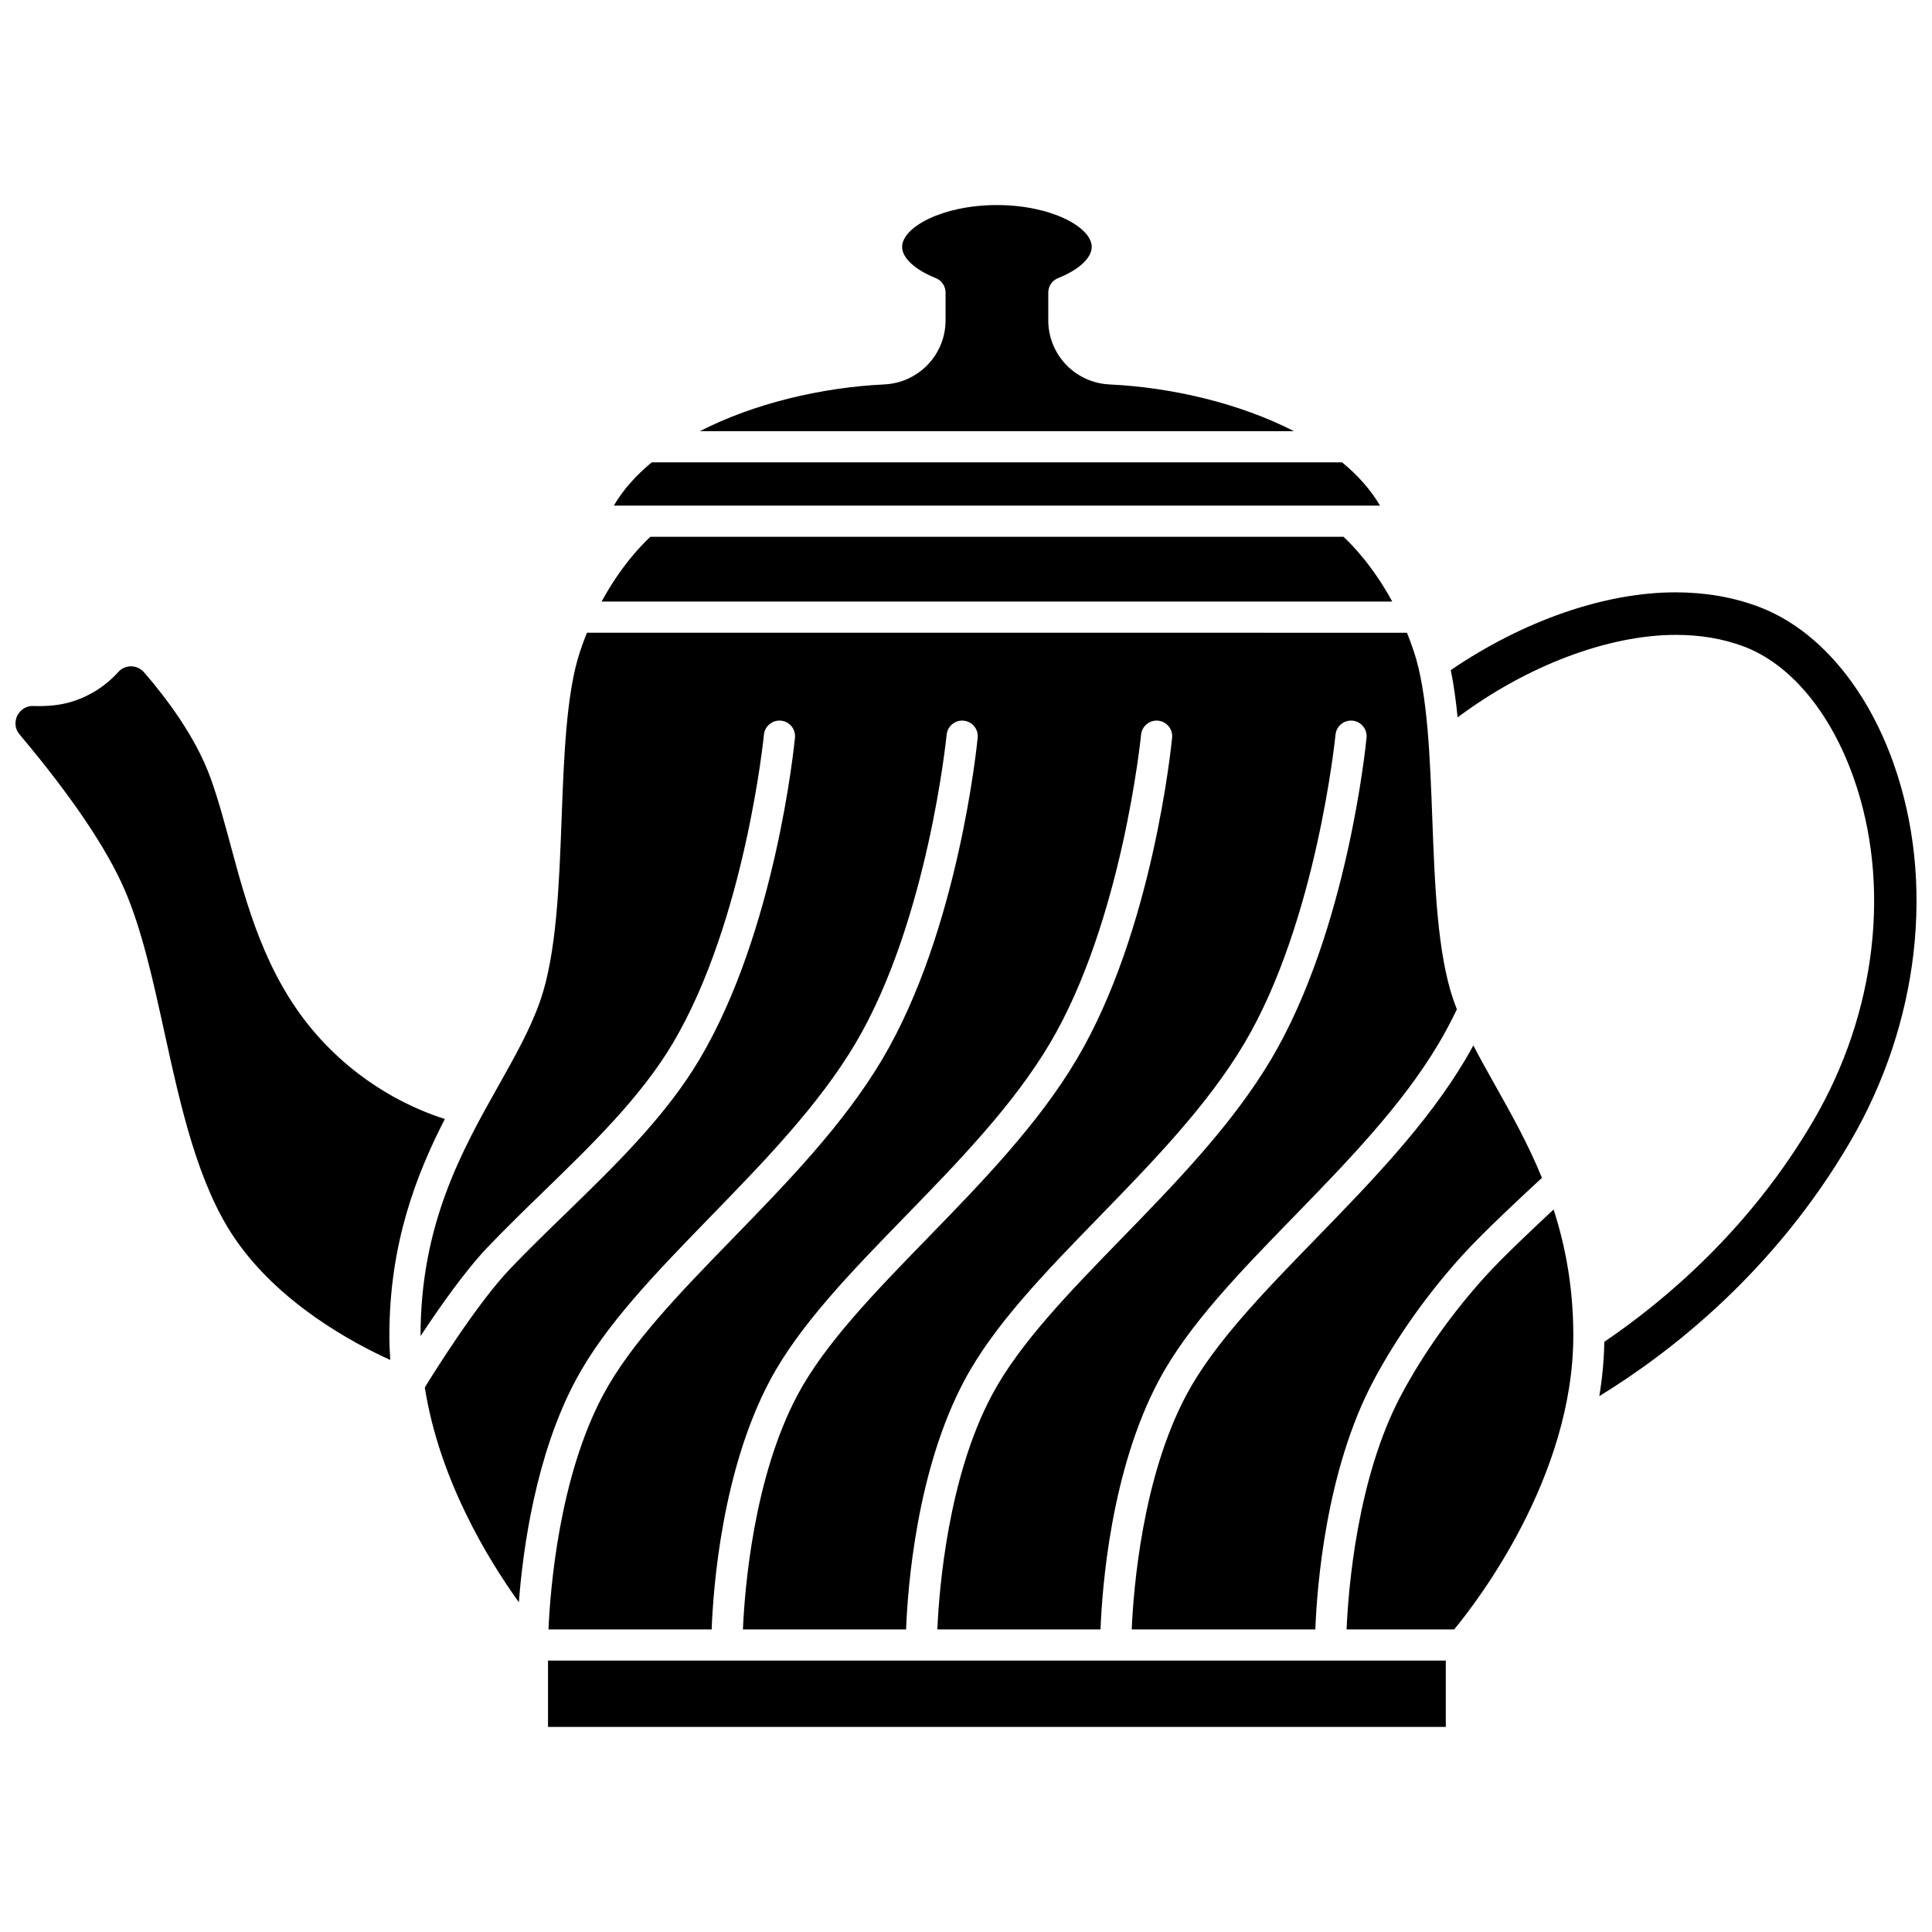
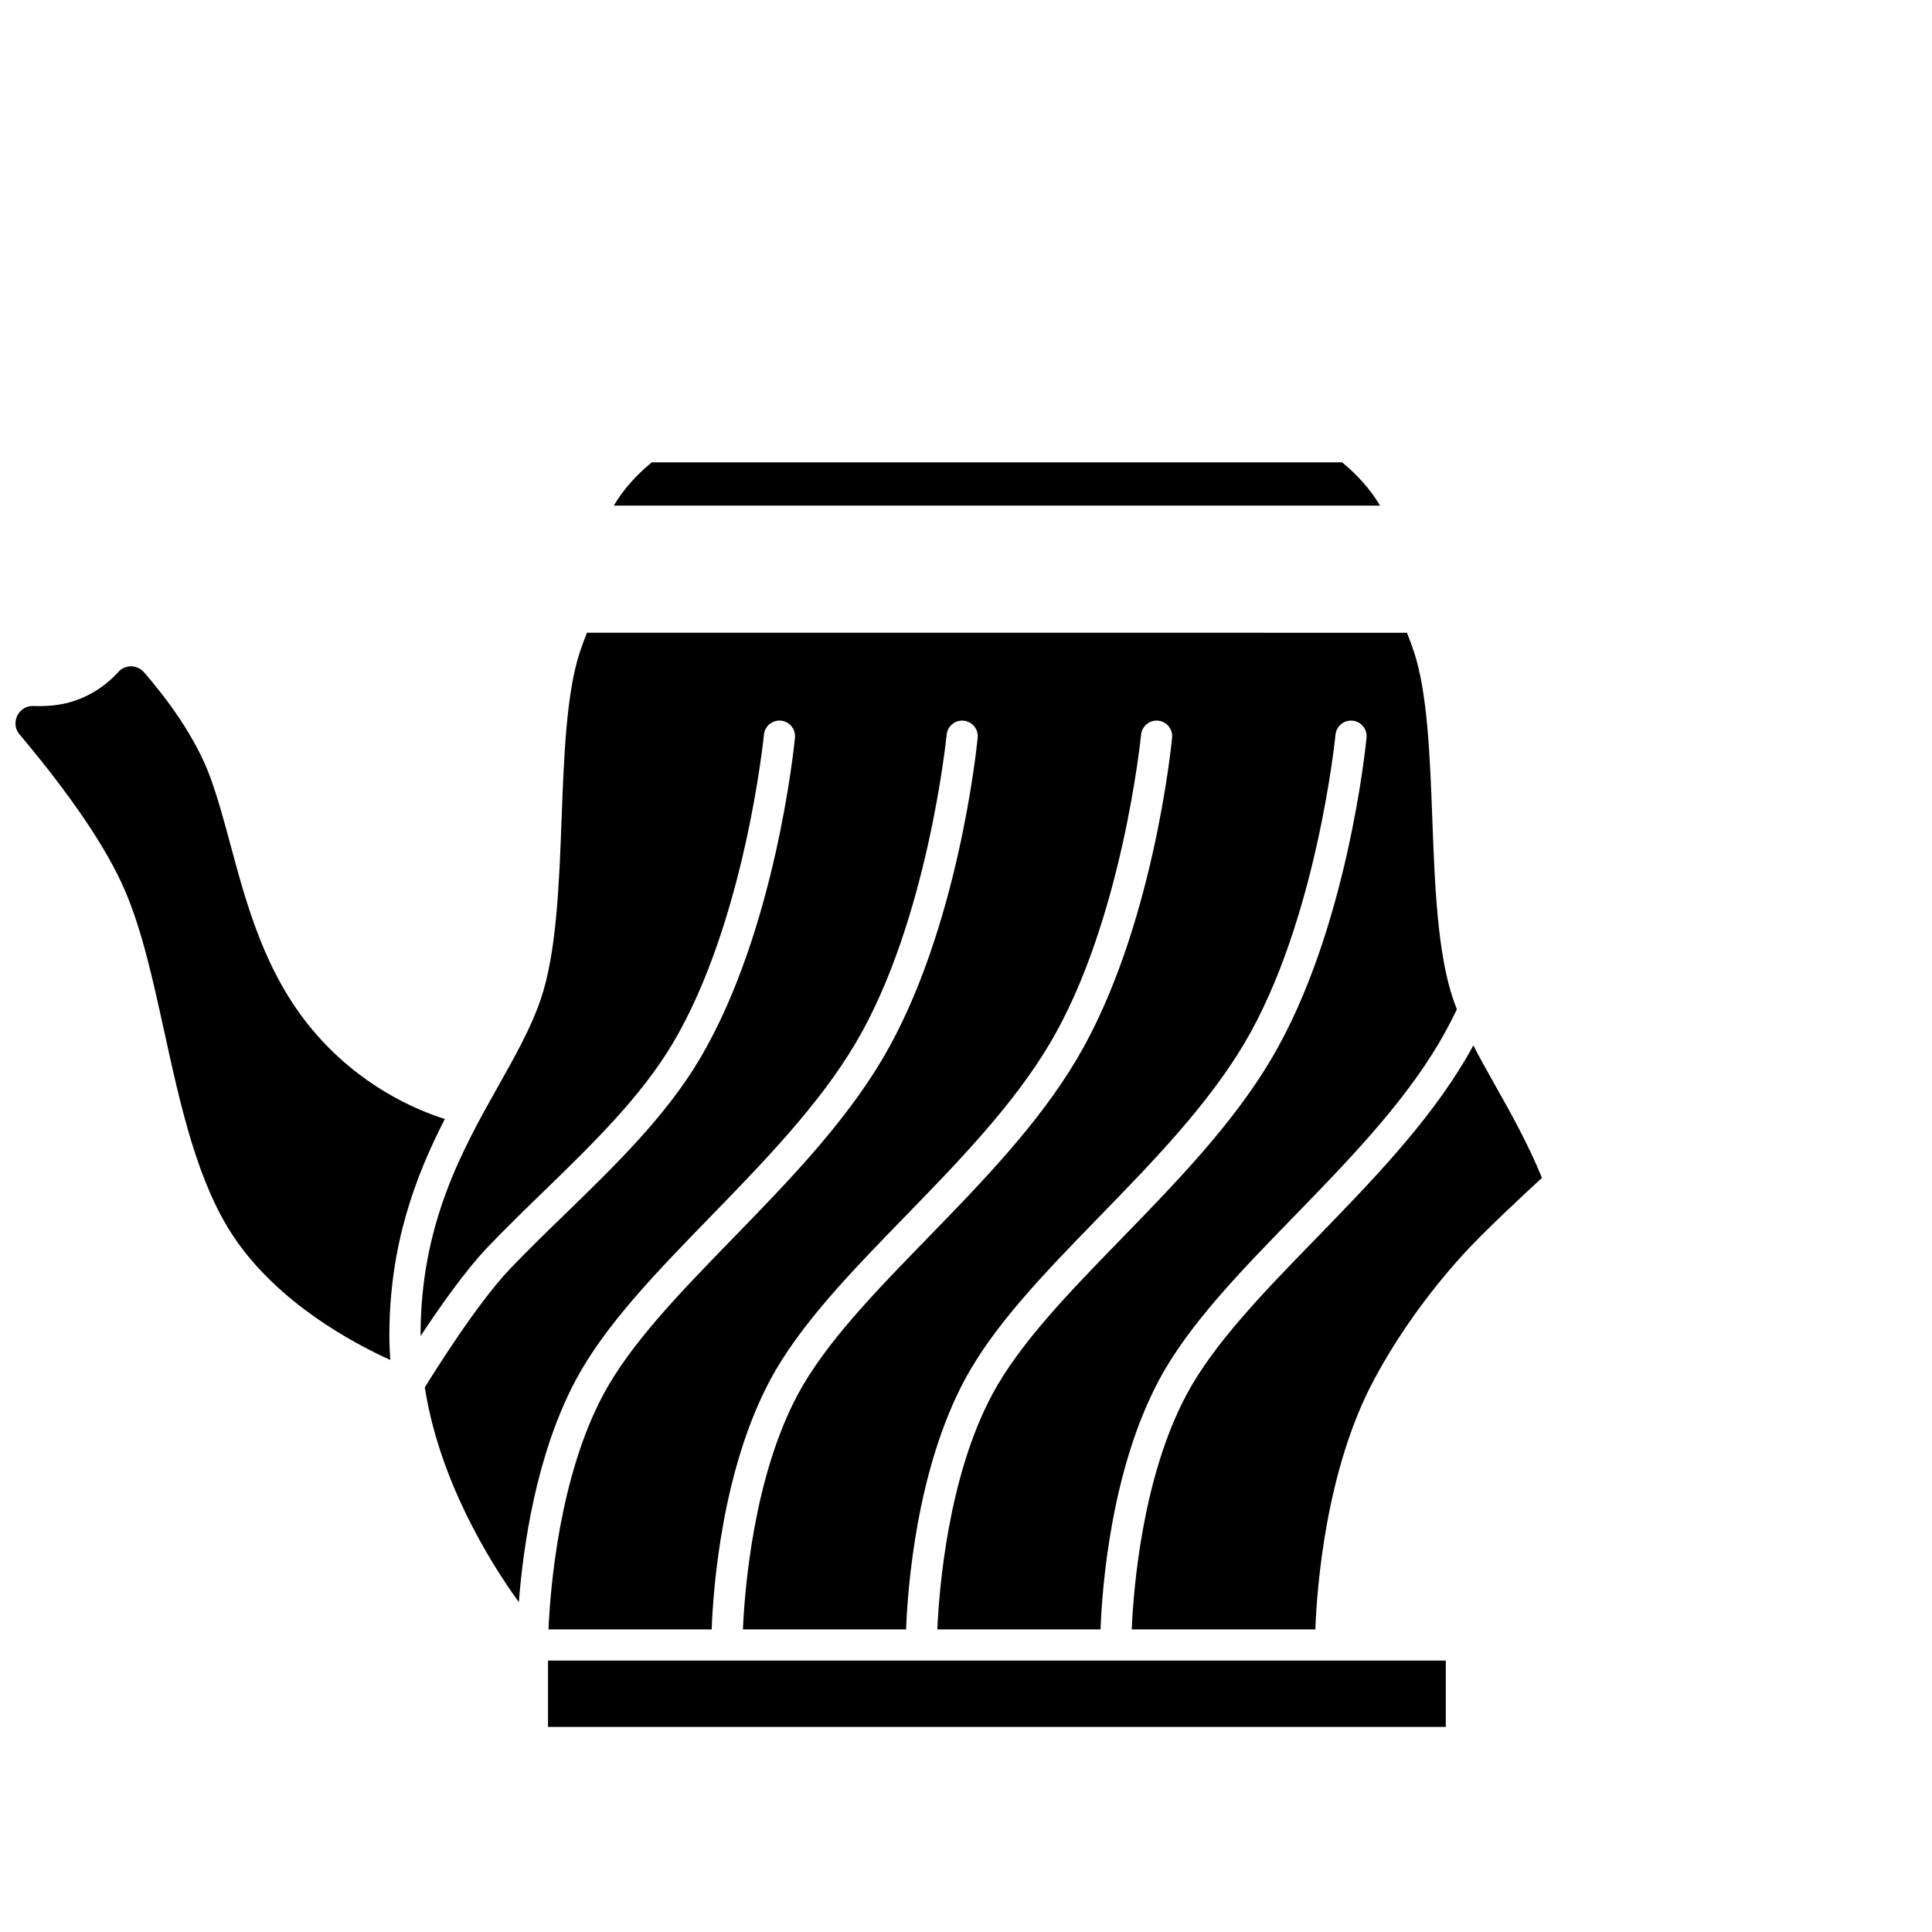
<svg xmlns="http://www.w3.org/2000/svg" width="800px" height="800px" version="1.1" viewBox="144 144 512 512">
  <defs>
    <clipPath id="b">
      <path d="m148.09 320h113.91v185h-113.91z" />
    </clipPath>
    <clipPath id="a">
-       <path d="m528 300h123.9v214h-123.9z" />
-     </clipPath>
+       </clipPath>
  </defs>
  <g clip-path="url(#b)">
    <path d="m261.89 440.54c-7.805-2.453-22.664-8.773-35.152-23.699-12.48-14.918-17.332-32.914-21.613-48.789-1.723-6.383-3.348-12.414-5.356-17.949-3.941-10.867-11.742-21.188-17.594-27.93-0.867-1-2.121-1.582-3.441-1.598-1.273 0.027-2.445 0.492-3.293 1.422-3.609 3.973-7.988 6.707-13.012 8.129-2.715 0.766-5.945 1.094-9.586 0.973-2.723-0.082-3.969 1.945-4.269 2.57-0.305 0.629-1.164 2.844 0.617 4.965 13.715 16.312 23.082 30.168 27.844 41.184 4.594 10.629 7.465 23.742 10.508 37.625 4.324 19.727 8.793 40.121 18.523 54.523 11.734 17.367 31.406 27.93 41.359 32.438-0.145-2.133-0.238-4.277-0.238-6.449-0.004-24.254 7.051-42.48 14.703-57.414z" />
  </g>
-   <path d="m438.04 245.88c-9.105-0.43-16.238-7.902-16.238-17.004v-7.34c0-1.691 1.031-3.211 2.606-3.836 5.496-2.184 8.91-5.352 8.91-8.262 0-5.238-10.746-11.094-25.125-11.094s-25.125 5.856-25.125 11.09c0 2.91 3.414 6.078 8.91 8.262 1.57 0.625 2.606 2.144 2.606 3.836v7.34c0 9.102-7.133 16.574-16.238 17.004-16.641 0.789-34.605 5.055-48.883 12.395h157.46c-14.281-7.336-32.246-11.602-48.887-12.391z" />
  <path d="m332.25 466.46c14.117-14.52 28.719-29.531 38.473-45.984 19.172-32.34 24.102-81.285 24.148-81.777 0.219-2.269 2.242-3.93 4.508-3.715 2.269 0.219 3.934 2.238 3.715 4.508-0.199 2.074-5.141 51.25-25.266 85.195-10.254 17.297-25.199 32.668-39.656 47.531-13.914 14.309-27.055 27.824-34.309 41.402-11.695 21.891-14.039 51.445-14.508 62.191h43.242c0.422-11.113 2.75-42.215 15.504-66.082 7.805-14.605 21.344-28.527 35.676-43.266 14.121-14.52 28.719-29.531 38.473-45.988 19.172-32.34 24.102-81.285 24.148-81.777 0.219-2.269 2.242-3.93 4.508-3.715 2.269 0.219 3.934 2.238 3.715 4.508-0.199 2.074-5.141 51.25-25.266 85.195-10.254 17.297-25.199 32.668-39.656 47.531-13.914 14.309-27.055 27.824-34.309 41.402-11.695 21.891-14.039 51.445-14.508 62.191h43.242c0.422-11.113 2.75-42.215 15.504-66.082 7.805-14.605 21.344-28.527 35.676-43.266 14.121-14.52 28.719-29.531 38.473-45.988 19.172-32.34 24.102-81.285 24.148-81.777 0.219-2.269 2.238-3.93 4.508-3.715 2.269 0.219 3.934 2.238 3.715 4.508-0.199 2.074-5.141 51.25-25.266 85.195-10.254 17.297-25.199 32.668-39.656 47.531-13.914 14.309-27.055 27.824-34.309 41.402-11.695 21.891-14.039 51.445-14.508 62.191h43.242c0.422-11.113 2.75-42.215 15.504-66.082 7.805-14.605 21.344-28.527 35.676-43.266 14.121-14.52 28.719-29.531 38.473-45.988 1.648-2.781 3.25-5.805 4.781-8.988-0.312-0.797-0.613-1.598-0.887-2.394-4.285-12.422-4.965-30.562-5.621-48.109-0.613-16.34-1.246-33.234-4.812-44.098-0.598-1.816-1.238-3.547-1.906-5.203l-217.31-0.008c-0.668 1.656-1.312 3.387-1.906 5.203-3.57 10.863-4.203 27.762-4.812 44.098-0.656 17.543-1.336 35.688-5.621 48.109-2.574 7.457-6.715 14.82-11.098 22.613-9.684 17.215-20.66 36.727-20.66 66.238 0 0.043 0.004 0.082 0.004 0.125 4.934-7.488 11.766-17.234 17.711-23.477 4.715-4.949 9.855-9.941 14.828-14.766 12.715-12.34 25.863-25.102 34.309-39.348 19.172-32.34 24.102-81.285 24.148-81.777 0.219-2.269 2.246-3.93 4.508-3.715 2.269 0.219 3.934 2.238 3.715 4.508-0.199 2.078-5.141 51.25-25.266 85.195-9.008 15.195-22.559 28.344-35.66 41.062-5.141 4.988-9.996 9.703-14.598 14.535-8.539 8.965-19.578 26.539-22.574 31.402 3.84 24.469 16.832 45.68 24.926 56.926 1.09-14.207 4.488-39.051 15.086-58.887 7.797-14.602 21.332-28.523 35.664-43.262z" />
  <path d="m499.68 266.53h-182.97c-4.152 3.43-7.582 7.258-10.035 11.461h203.04c-2.453-4.203-5.883-8.031-10.035-11.461z" />
-   <path d="m500.03 286.25h-183.68c-2.531 2.356-7.945 8.012-12.914 17.168h209.52c-4.973-9.156-10.387-14.812-12.918-17.168z" />
  <path d="m458.43 513.62c-11.715 21.922-14.047 51.453-14.512 62.191h48.66c0.422-11.113 2.75-42.215 15.504-66.082 6.113-11.441 14.219-22.867 23.438-33.039 5.59-6.168 16.5-16.309 21.113-20.547-3.691-9.016-8.086-16.852-12.352-24.438-2.043-3.633-4.023-7.164-5.828-10.66-0.68 1.246-1.363 2.469-2.059 3.644-10.254 17.297-25.203 32.668-39.656 47.535-13.914 14.301-27.055 27.816-34.309 41.395z" />
  <g clip-path="url(#a)">
-     <path d="m645.79 346.26c-7.297-20.555-20.312-35.668-35.715-41.461-6.742-2.539-14.152-3.824-22.031-3.824-18.758 0-40.324 7.496-59.57 20.605 0.789 3.875 1.367 8.105 1.809 12.535 18.207-13.613 39.801-21.867 57.883-21.867 6.492 0 12.527 1.035 17.945 3.074 12.293 4.625 22.895 17.273 29.078 34.699 10.062 28.344 6.106 62.316-10.578 90.883-16.684 28.562-39.02 47.527-55.453 58.691-0.086 4.902-0.551 9.711-1.324 14.391 18.562-11.371 46.195-32.672 66.484-67.41 18.34-31.391 22.629-68.891 11.473-100.32z" />
-   </g>
-   <path d="m537.64 482.23c-8.77 9.68-16.473 20.535-22.27 31.387-11.715 21.926-14.047 51.453-14.512 62.191h28.516c5.797-7.008 31.57-40.277 31.57-77.871 0-11.578-1.719-22.562-5.223-33.406-5.223 4.848-13.605 12.758-18.082 17.699z" />
+     </g>
  <path d="m289.23 584.07h237.92v17.578h-237.92z" />
</svg>